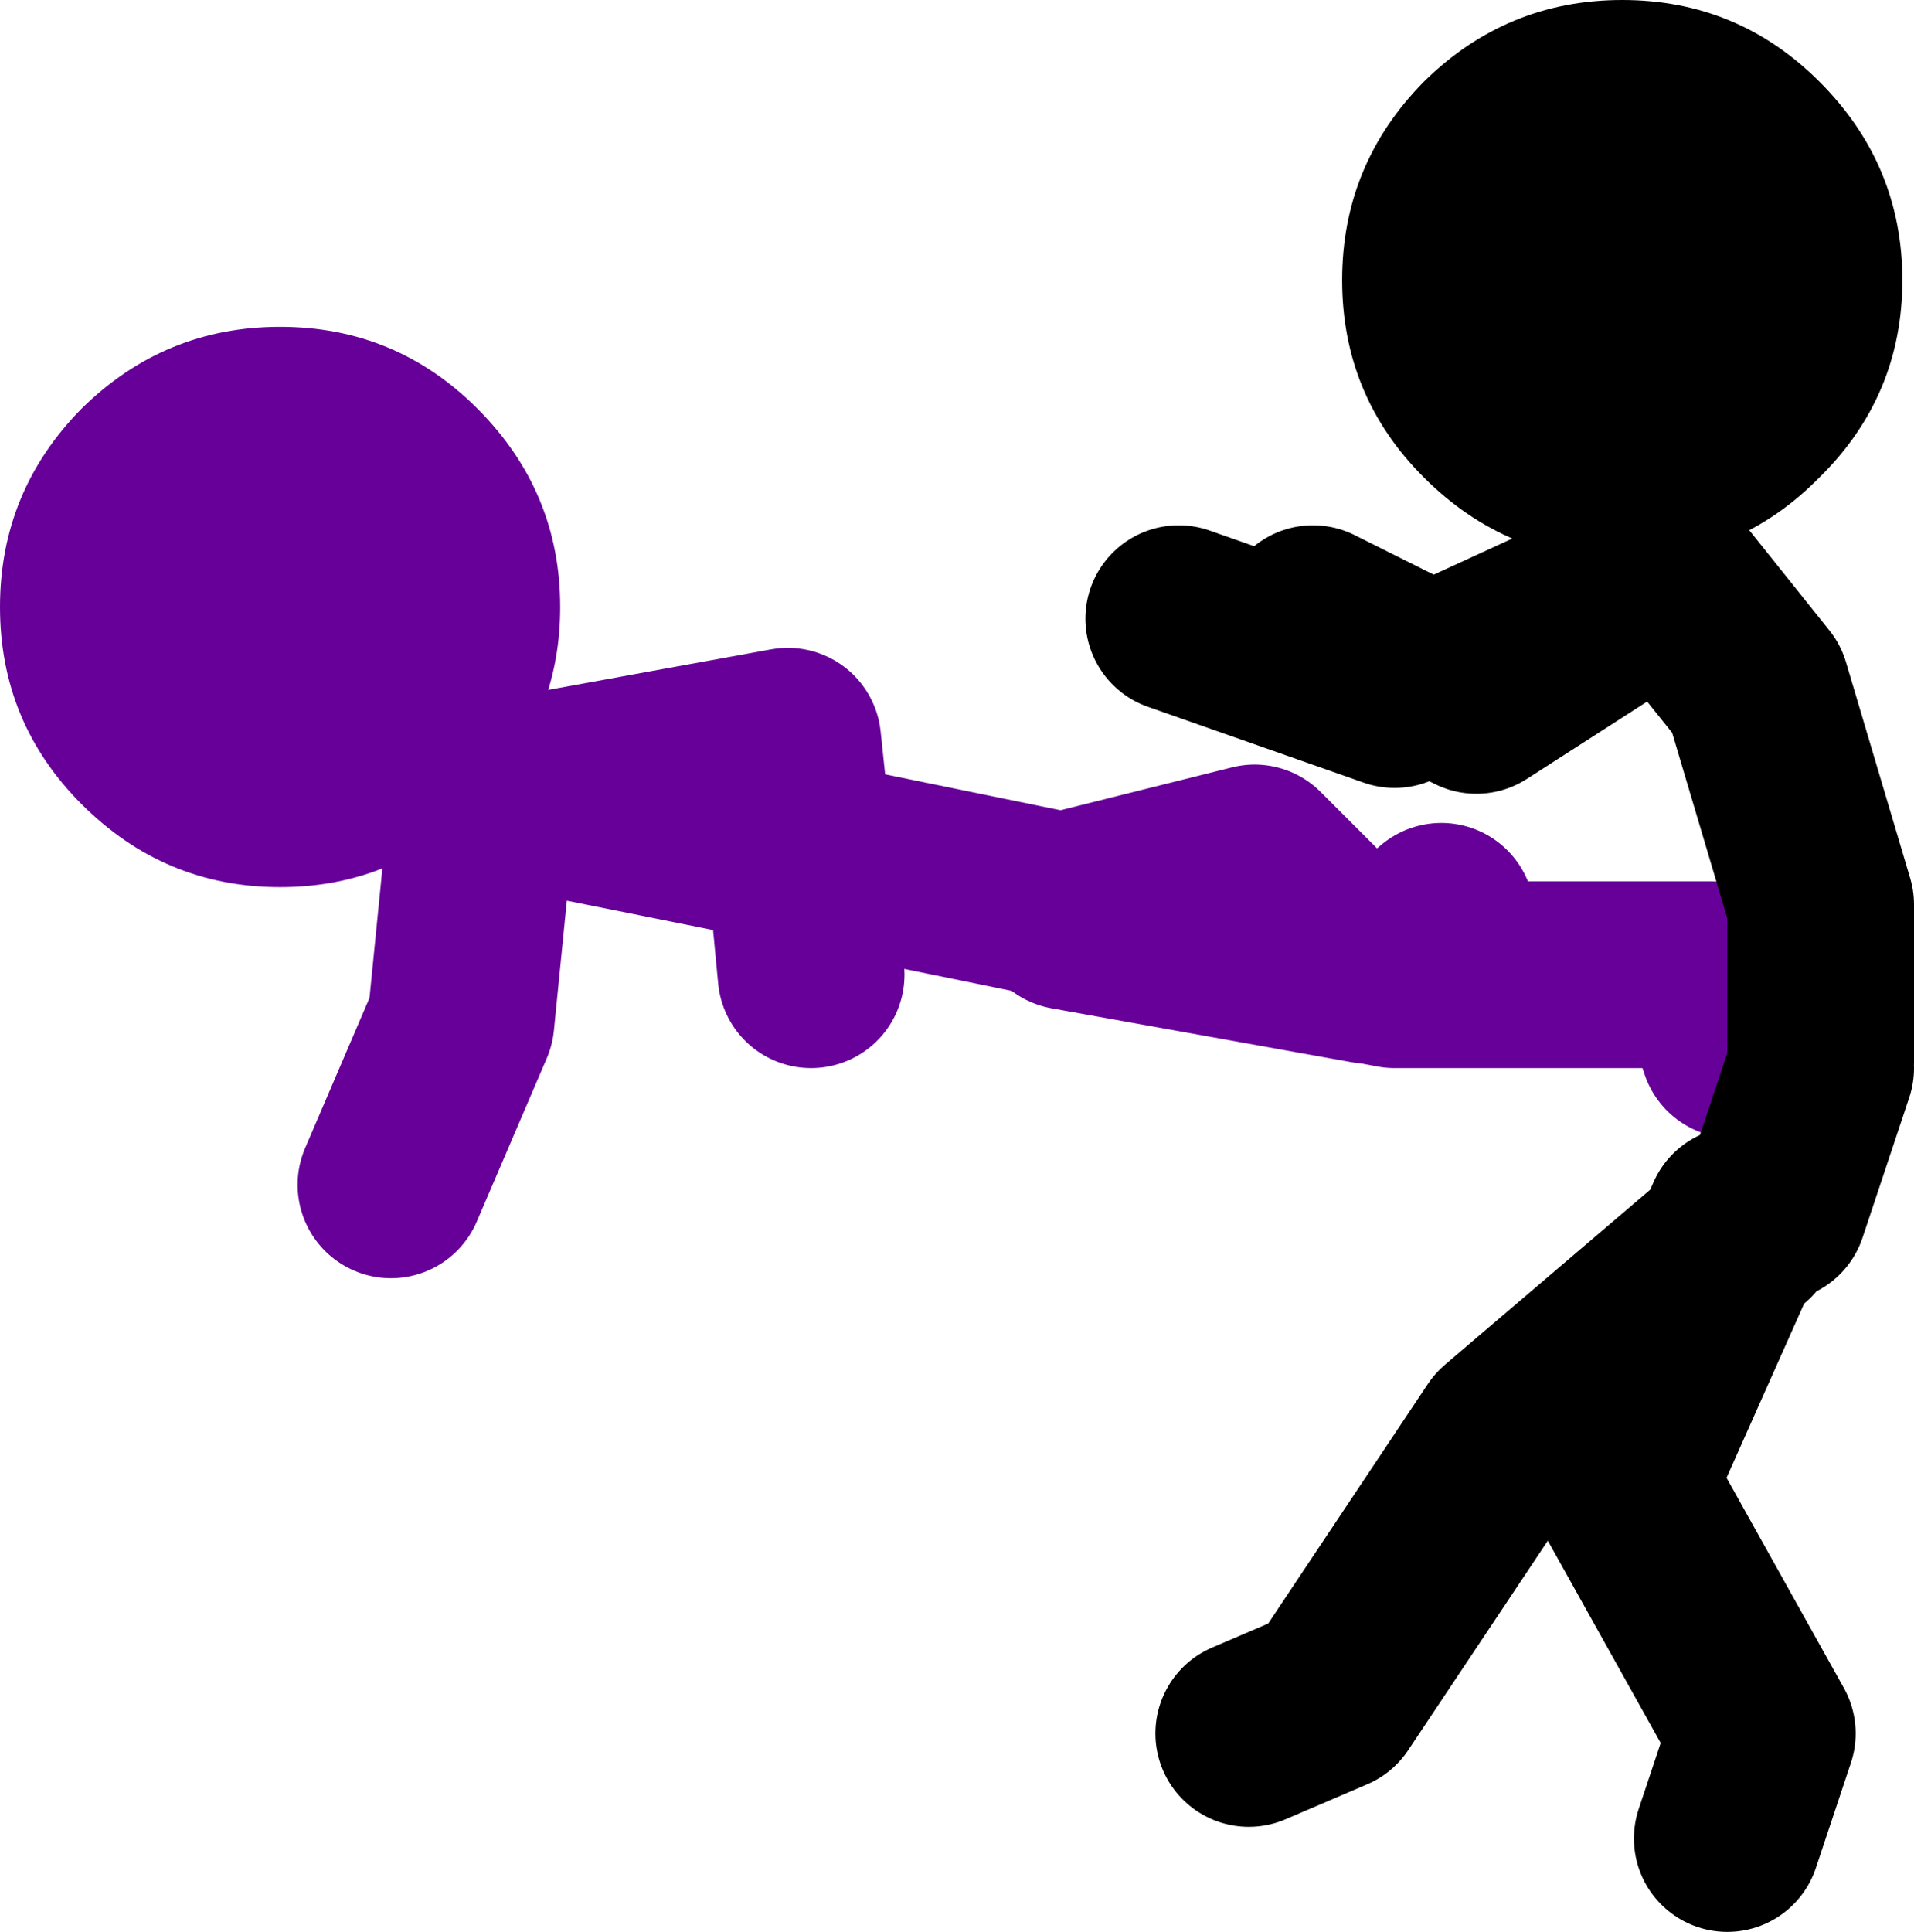
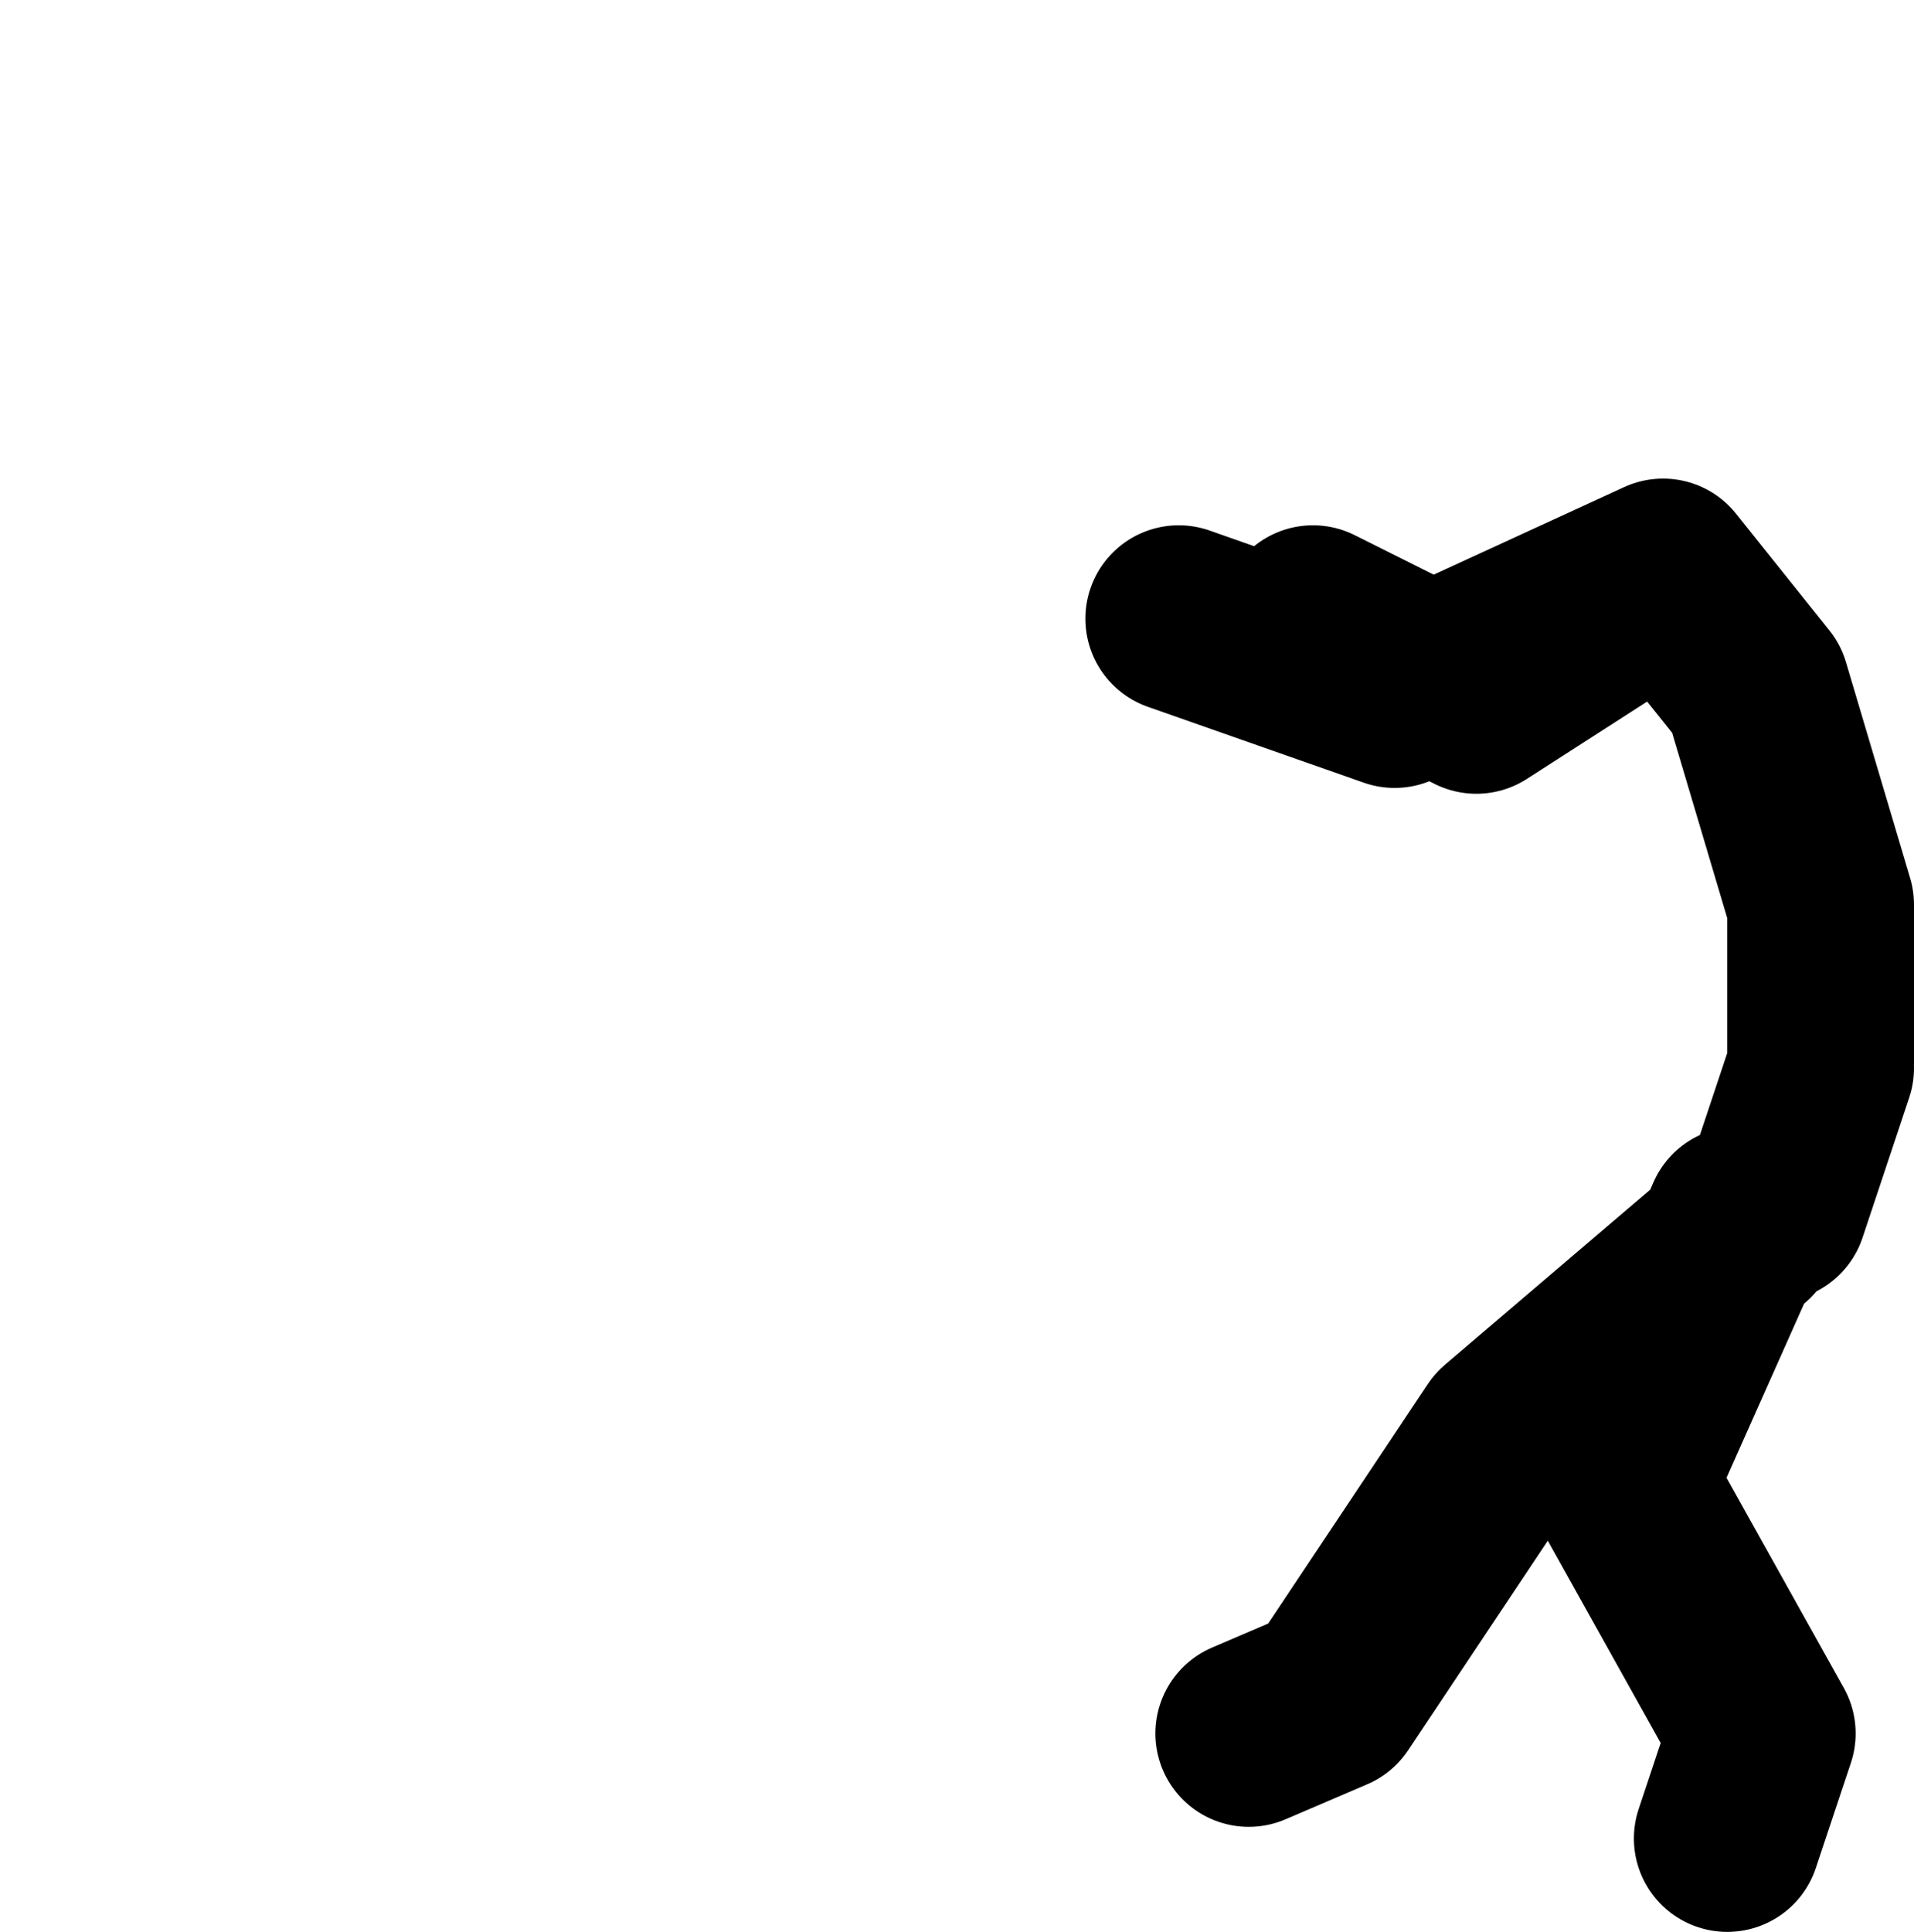
<svg xmlns="http://www.w3.org/2000/svg" height="82.75px" width="82.0px">
  <g transform="matrix(1.0, 0.0, 0.0, 1.0, 233.75, -4.25)">
-     <path d="M-212.7 38.1 L-213.05 38.45 -213.3 38.7 Q-216.8 42.25 -221.75 42.25 -226.7 42.25 -230.25 38.7 -233.75 35.2 -233.75 30.25 -233.75 25.3 -230.25 21.75 -226.7 18.25 -221.75 18.25 -216.8 18.25 -213.3 21.75 -209.75 25.3 -209.75 30.25 -209.75 34.75 -212.7 38.1" fill="#660099" fill-rule="evenodd" stroke="none" />
-     <path d="M-172.0 43.5 L-174.8 45.85 -174.0 46.0 -160.5 46.0 -159.5 49.0 M-188.5 43.0 L-199.5 40.75 -199.0 46.0 M-211.0 38.0 L-200.0 36.0 -199.5 40.75 -212.7 38.1 M-213.05 38.45 L-214.0 48.0 -217.0 55.0 M-188.0 43.0 L-180.0 41.0 -175.2 45.8 -174.8 45.85 M-188.0 43.5 L-175.2 45.8" fill="none" stroke="#660099" stroke-linecap="round" stroke-linejoin="round" stroke-width="8.0" />
    <path d="M-155.75 49.75 L-155.75 43.0 -158.5 33.75 -162.5 28.75 -172.4 33.3 -170.5 34.25 -163.5 29.75 M-159.25 56.5 L-159.75 57.65 -159.0 57.0 M-159.75 57.65 L-164.25 67.75 -158.25 78.5 -159.75 83.0 M-157.75 56.0 L-155.75 50.0 M-183.25 30.75 L-174.0 34.0 -172.4 33.3 -177.5 30.75 M-180.25 78.5 L-176.75 77.0 -169.25 65.75 -159.75 57.65" fill="none" stroke="#000000" stroke-linecap="round" stroke-linejoin="round" stroke-width="8.0" />
-     <path d="M-155.8 7.75 Q-152.25 11.3 -152.25 16.25 -152.25 21.2 -155.8 24.7 -159.3 28.25 -164.25 28.25 -169.2 28.25 -172.75 24.7 -176.25 21.2 -176.25 16.25 -176.25 11.3 -172.75 7.75 -169.2 4.25 -164.25 4.25 -159.3 4.25 -155.8 7.75" fill="#000000" fill-rule="evenodd" stroke="none" />
  </g>
</svg>